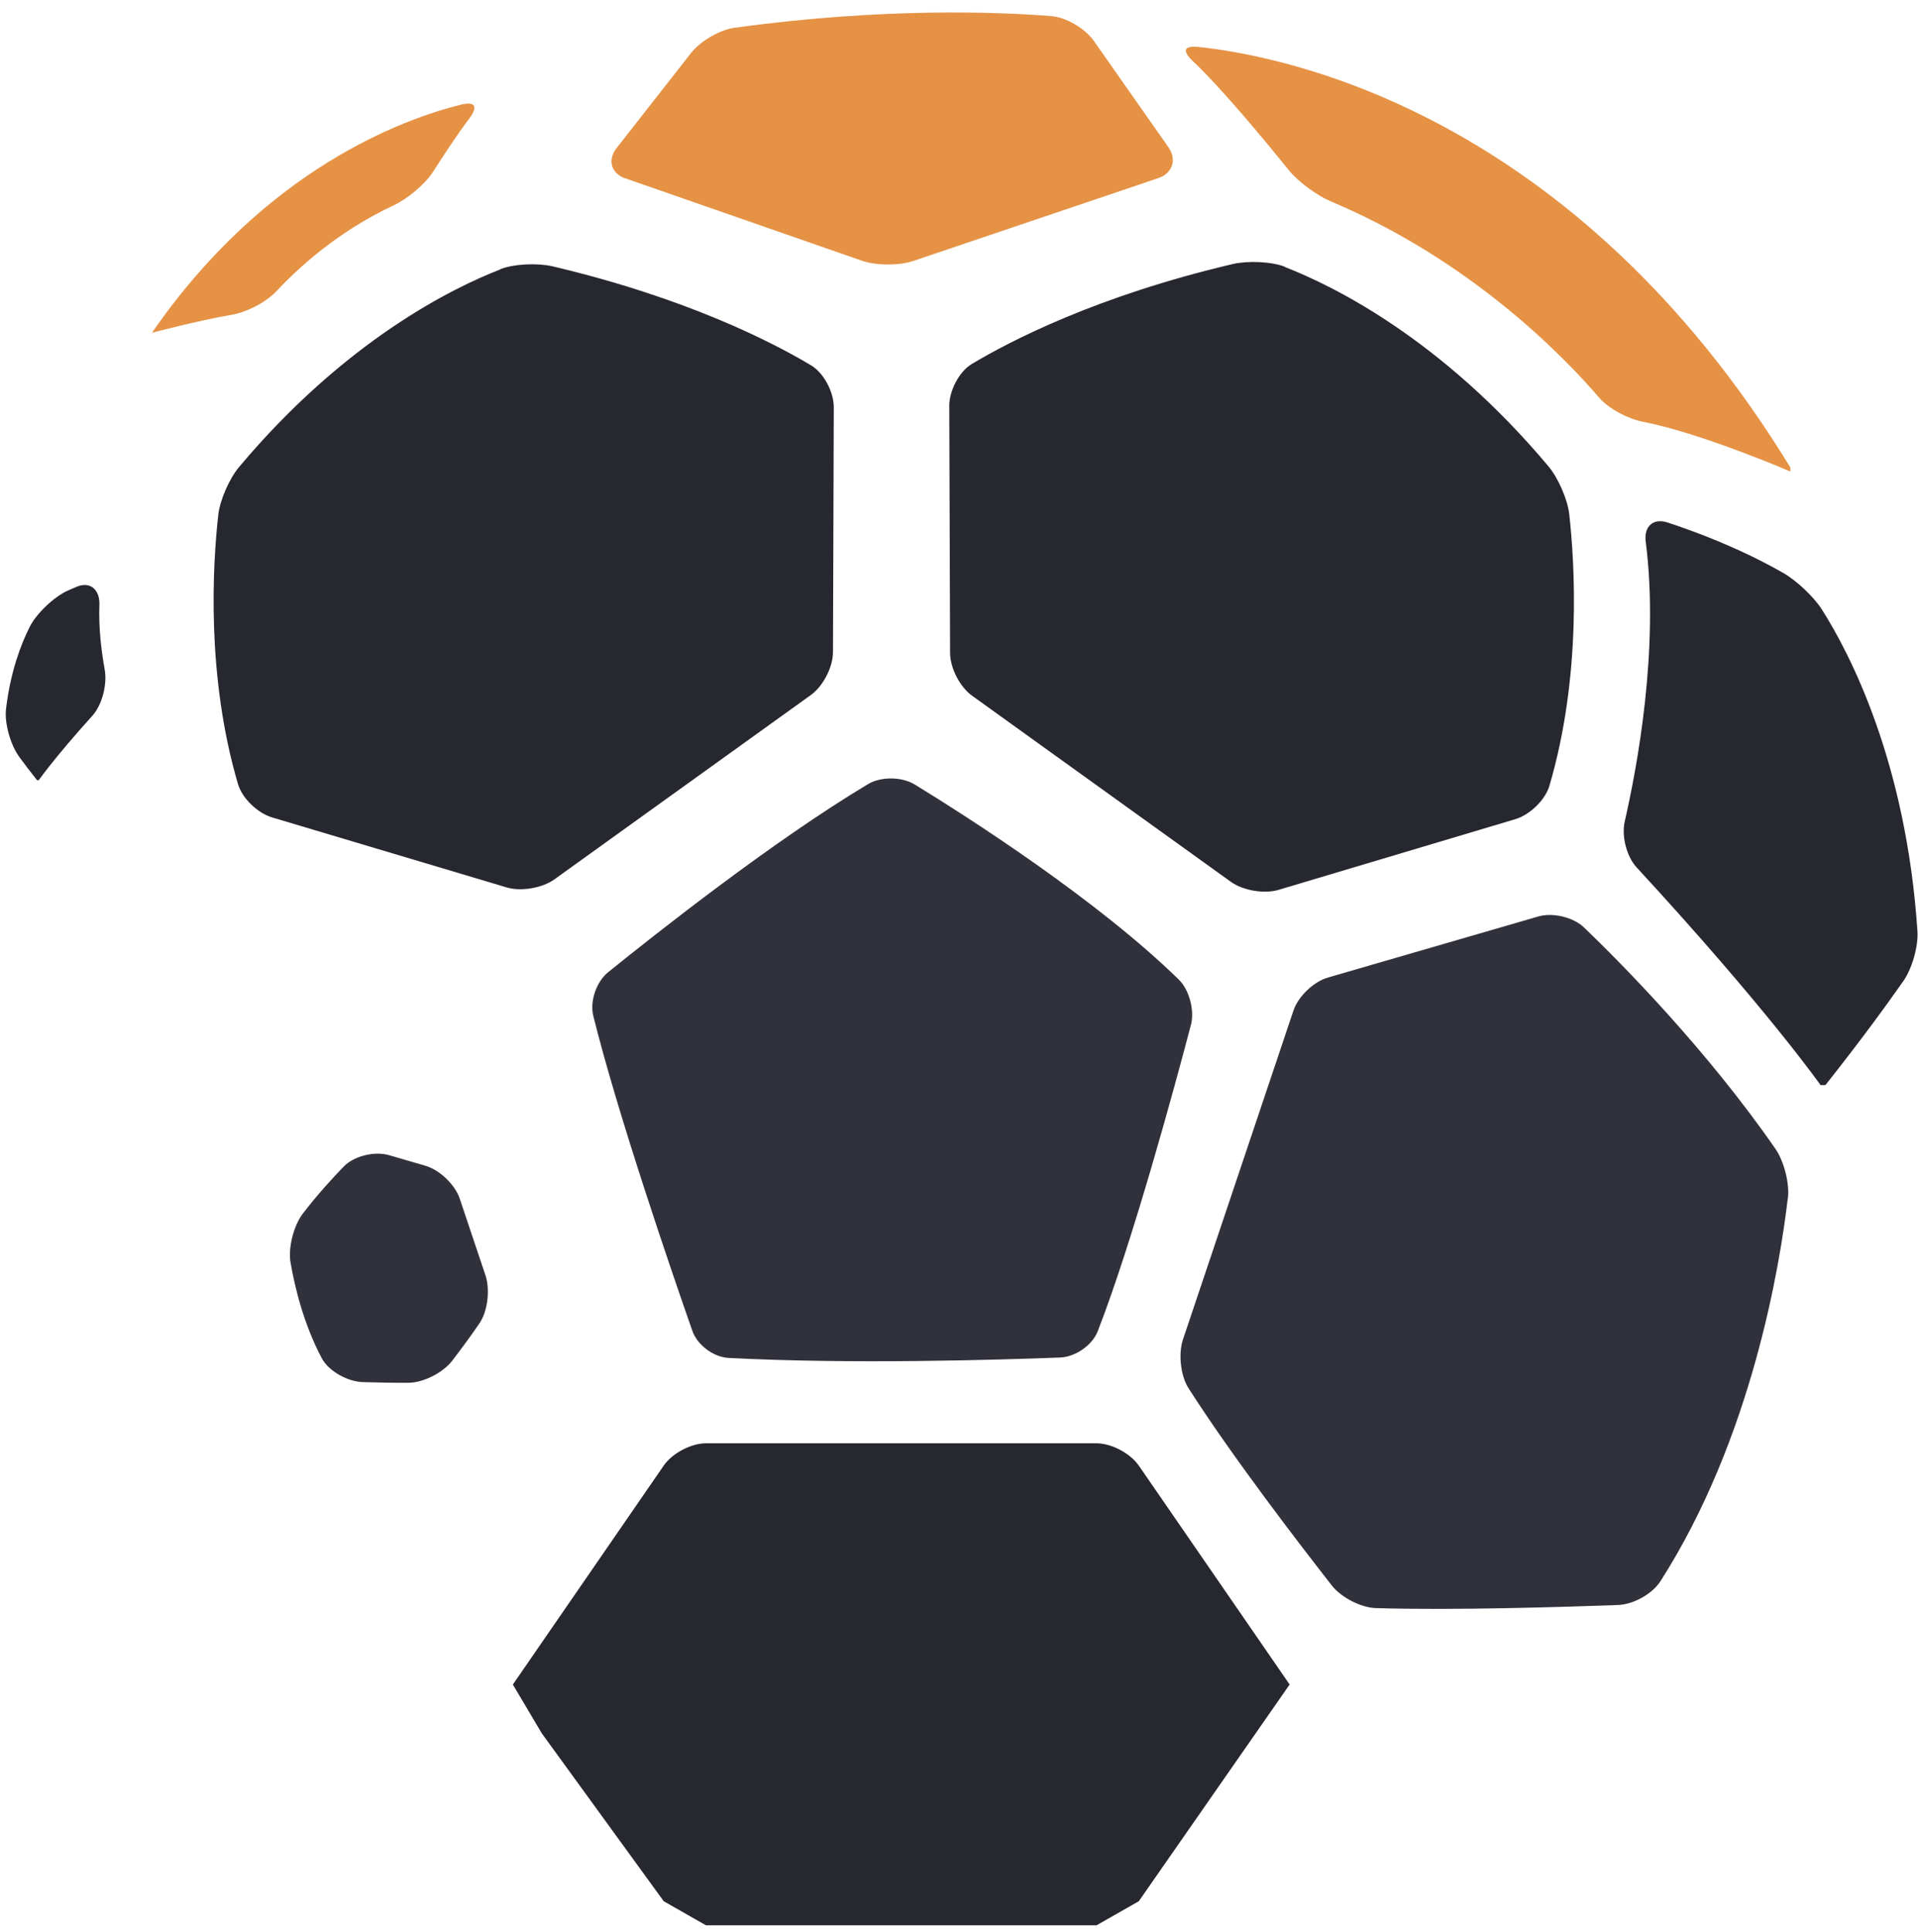
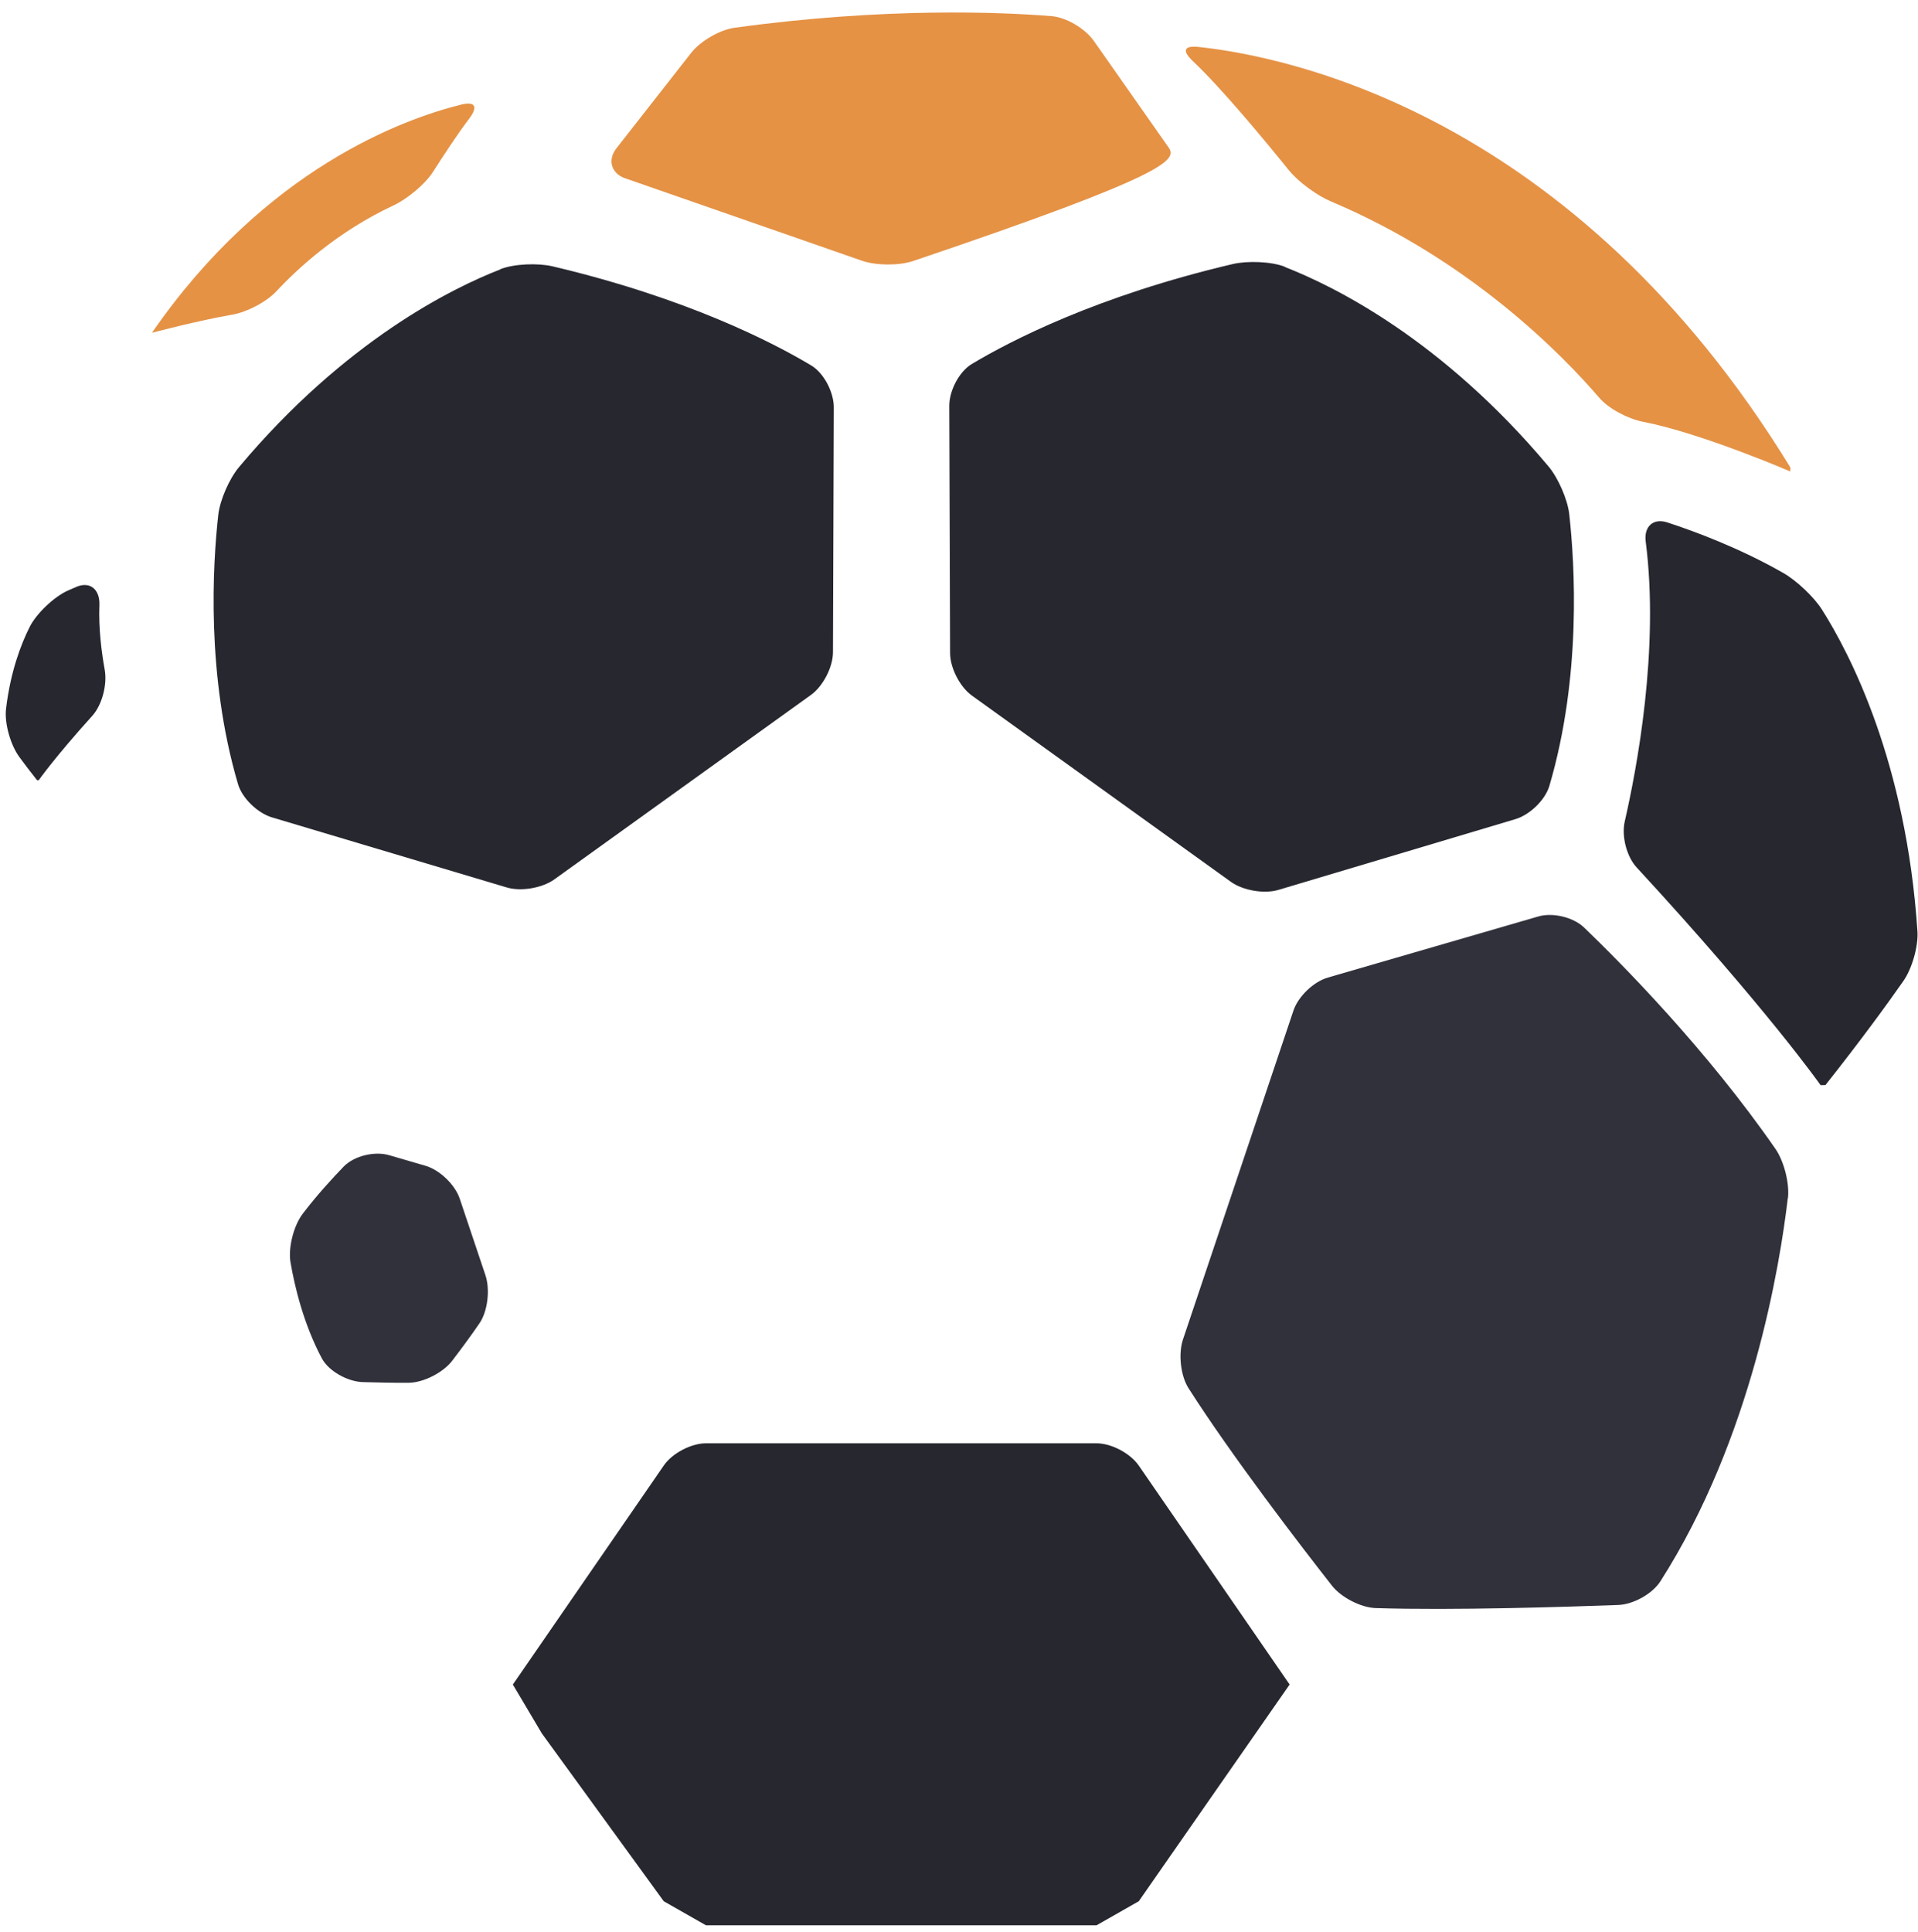
<svg xmlns="http://www.w3.org/2000/svg" width="142" height="143" viewBox="0 0 142 143" fill="none">
  <path d="M95.48 124.704L84.31 108.494C83.68 107.584 82.28 106.844 81.18 106.844H52.27C51.17 106.844 49.76 107.584 49.14 108.494L37.97 124.704L40.116 128.323L49.14 140.746L52.27 142.528H81.18L84.31 140.746L95.47 124.714L95.48 124.704Z" fill="#272730" />
-   <path d="M51.26 98.524C49.68 94.014 45.71 82.424 43.92 75.184C43.66 74.114 44.16 72.664 45.02 71.974C48.51 69.154 57.23 62.254 64.27 58.044C65.22 57.474 66.77 57.494 67.72 58.074C71.59 60.444 81.17 66.554 87.27 72.514C88.06 73.284 88.45 74.814 88.17 75.874C86.98 80.404 83.88 91.834 81.27 98.554C80.87 99.584 79.62 100.444 78.51 100.494C74.06 100.664 63.03 101.004 53.92 100.524C52.82 100.464 51.62 99.564 51.26 98.524Z" fill="#31313C" />
  <path d="M37.04 19.944C33.51 21.314 25.56 25.204 17.69 34.584C16.98 35.434 16.28 37.024 16.16 38.114C15.75 41.784 15.25 49.994 17.62 58.044C17.93 59.104 19.09 60.204 20.15 60.514L37.51 65.694C38.57 66.014 40.15 65.744 41.05 65.094L60.04 51.444C60.94 50.794 61.67 49.384 61.67 48.274L61.73 30.144C61.73 29.044 61.01 27.624 60.06 27.054C57.24 25.364 50.86 22.064 40.9 19.714C39.82 19.464 38.08 19.524 37.05 19.924L37.04 19.944Z" fill="#272730" />
  <path d="M11.25 24.634C11.25 24.634 14.69 23.724 17.2 23.294C18.29 23.104 19.73 22.354 20.48 21.544C22.05 19.864 25 17.134 29.14 15.204C30.14 14.734 31.45 13.664 32.05 12.734C32.82 11.534 33.86 9.934 34.73 8.794C35.4 7.914 35.21 7.484 34.14 7.744C29.91 8.794 19.65 12.474 11.25 24.634Z" fill="#E59245" />
  <path d="M134.79 80.334C134.79 80.334 130.79 74.644 121.17 64.214C120.42 63.404 120.04 61.884 120.29 60.804C121.17 56.964 122.87 48.074 121.84 40.084C121.7 38.984 122.39 38.334 123.44 38.674C125.46 39.334 128.79 40.564 132.04 42.424C133 42.974 134.29 44.184 134.88 45.114C136.94 48.354 141.13 56.384 141.96 68.954C142.03 70.054 141.56 71.694 140.93 72.604C139.78 74.254 137.78 77.004 135.15 80.324" fill="#272730" />
  <path d="M2.87 57.754C2.87 57.754 4.04 56.084 6.83 52.994C7.57 52.174 7.95 50.654 7.75 49.564C7.52 48.284 7.29 46.524 7.36 44.774C7.4 43.674 6.7 43.014 5.68 43.434C5.46 43.524 5.23 43.624 4.99 43.734C3.99 44.194 2.7 45.414 2.2 46.404C1.55 47.694 0.78 49.714 0.45 52.444C0.31 53.544 0.79 55.184 1.45 56.064C1.81 56.554 2.24 57.124 2.74 57.754" fill="#272730" />
  <path d="M95.12 19.764C98.67 21.144 106.7 25.054 114.65 34.534C115.36 35.384 116.06 36.974 116.18 38.064C116.59 41.754 117.1 50.054 114.71 58.174C114.4 59.234 113.24 60.334 112.18 60.644L94.66 65.874C93.6 66.194 92.02 65.924 91.12 65.274L71.97 51.504C71.07 50.864 70.34 49.444 70.34 48.334L70.28 30.034C70.28 28.934 71 27.514 71.95 26.944C74.79 25.244 81.22 21.904 91.28 19.544C92.36 19.294 94.1 19.354 95.12 19.744V19.764Z" fill="#272730" />
  <path d="M132.55 34.904C132.55 34.904 125.94 32.054 121.64 31.224C120.56 31.014 119.12 30.284 118.4 29.444C115.73 26.334 108.87 19.264 98.54 14.914C97.52 14.484 96.13 13.474 95.43 12.614C93.67 10.434 90.43 6.514 88.32 4.534C87.52 3.774 87.62 3.364 88.72 3.474C95.26 4.164 116.51 8.404 132.55 34.604" fill="#E59245" />
  <path d="M132.36 88.704C131.79 93.574 129.72 106.454 122.92 117.074C122.32 118.004 120.91 118.774 119.81 118.814C116.01 118.954 107.61 119.224 101.86 119.044C100.76 119.014 99.3 118.254 98.62 117.394C96.3 114.434 91.24 107.854 87.99 102.764C87.4 101.834 87.23 100.214 87.58 99.164L95.76 74.814C96.11 73.764 97.26 72.664 98.32 72.364L113.89 67.844C114.95 67.534 116.47 67.894 117.27 68.654C120.07 71.344 126.36 77.704 131.45 85.054C132.08 85.964 132.5 87.604 132.37 88.704H132.36Z" fill="#31313C" />
  <path d="M21.51 93.464C21.82 95.254 22.47 97.994 23.82 100.544C24.34 101.524 25.76 102.284 26.86 102.314C27.86 102.344 29.1 102.374 30.24 102.364C31.34 102.364 32.8 101.614 33.47 100.744C34.08 99.944 34.83 98.944 35.49 97.974C36.12 97.064 36.29 95.444 35.94 94.404L34.04 88.744C33.69 87.694 32.54 86.594 31.48 86.294L28.8 85.514C27.74 85.204 26.22 85.564 25.45 86.354C24.6 87.234 23.47 88.464 22.41 89.854C21.74 90.734 21.32 92.384 21.51 93.464Z" fill="#31313C" />
-   <path d="M46.3 13.204L63.82 19.304C64.86 19.664 66.56 19.674 67.6 19.324L85.76 13.184C86.81 12.834 87.14 11.814 86.51 10.904L80.98 3.024C80.35 2.124 78.94 1.274 77.84 1.194C74.13 0.894 65.52 0.524 54.38 2.054C53.29 2.204 51.85 3.044 51.17 3.914L45.64 10.974C44.96 11.844 45.25 12.844 46.29 13.204H46.3Z" fill="#E59245" />
+   <path d="M46.3 13.204L63.82 19.304C64.86 19.664 66.56 19.674 67.6 19.324C86.81 12.834 87.14 11.814 86.51 10.904L80.98 3.024C80.35 2.124 78.94 1.274 77.84 1.194C74.13 0.894 65.52 0.524 54.38 2.054C53.29 2.204 51.85 3.044 51.17 3.914L45.64 10.974C44.96 11.844 45.25 12.844 46.29 13.204H46.3Z" fill="#E59245" />
</svg>